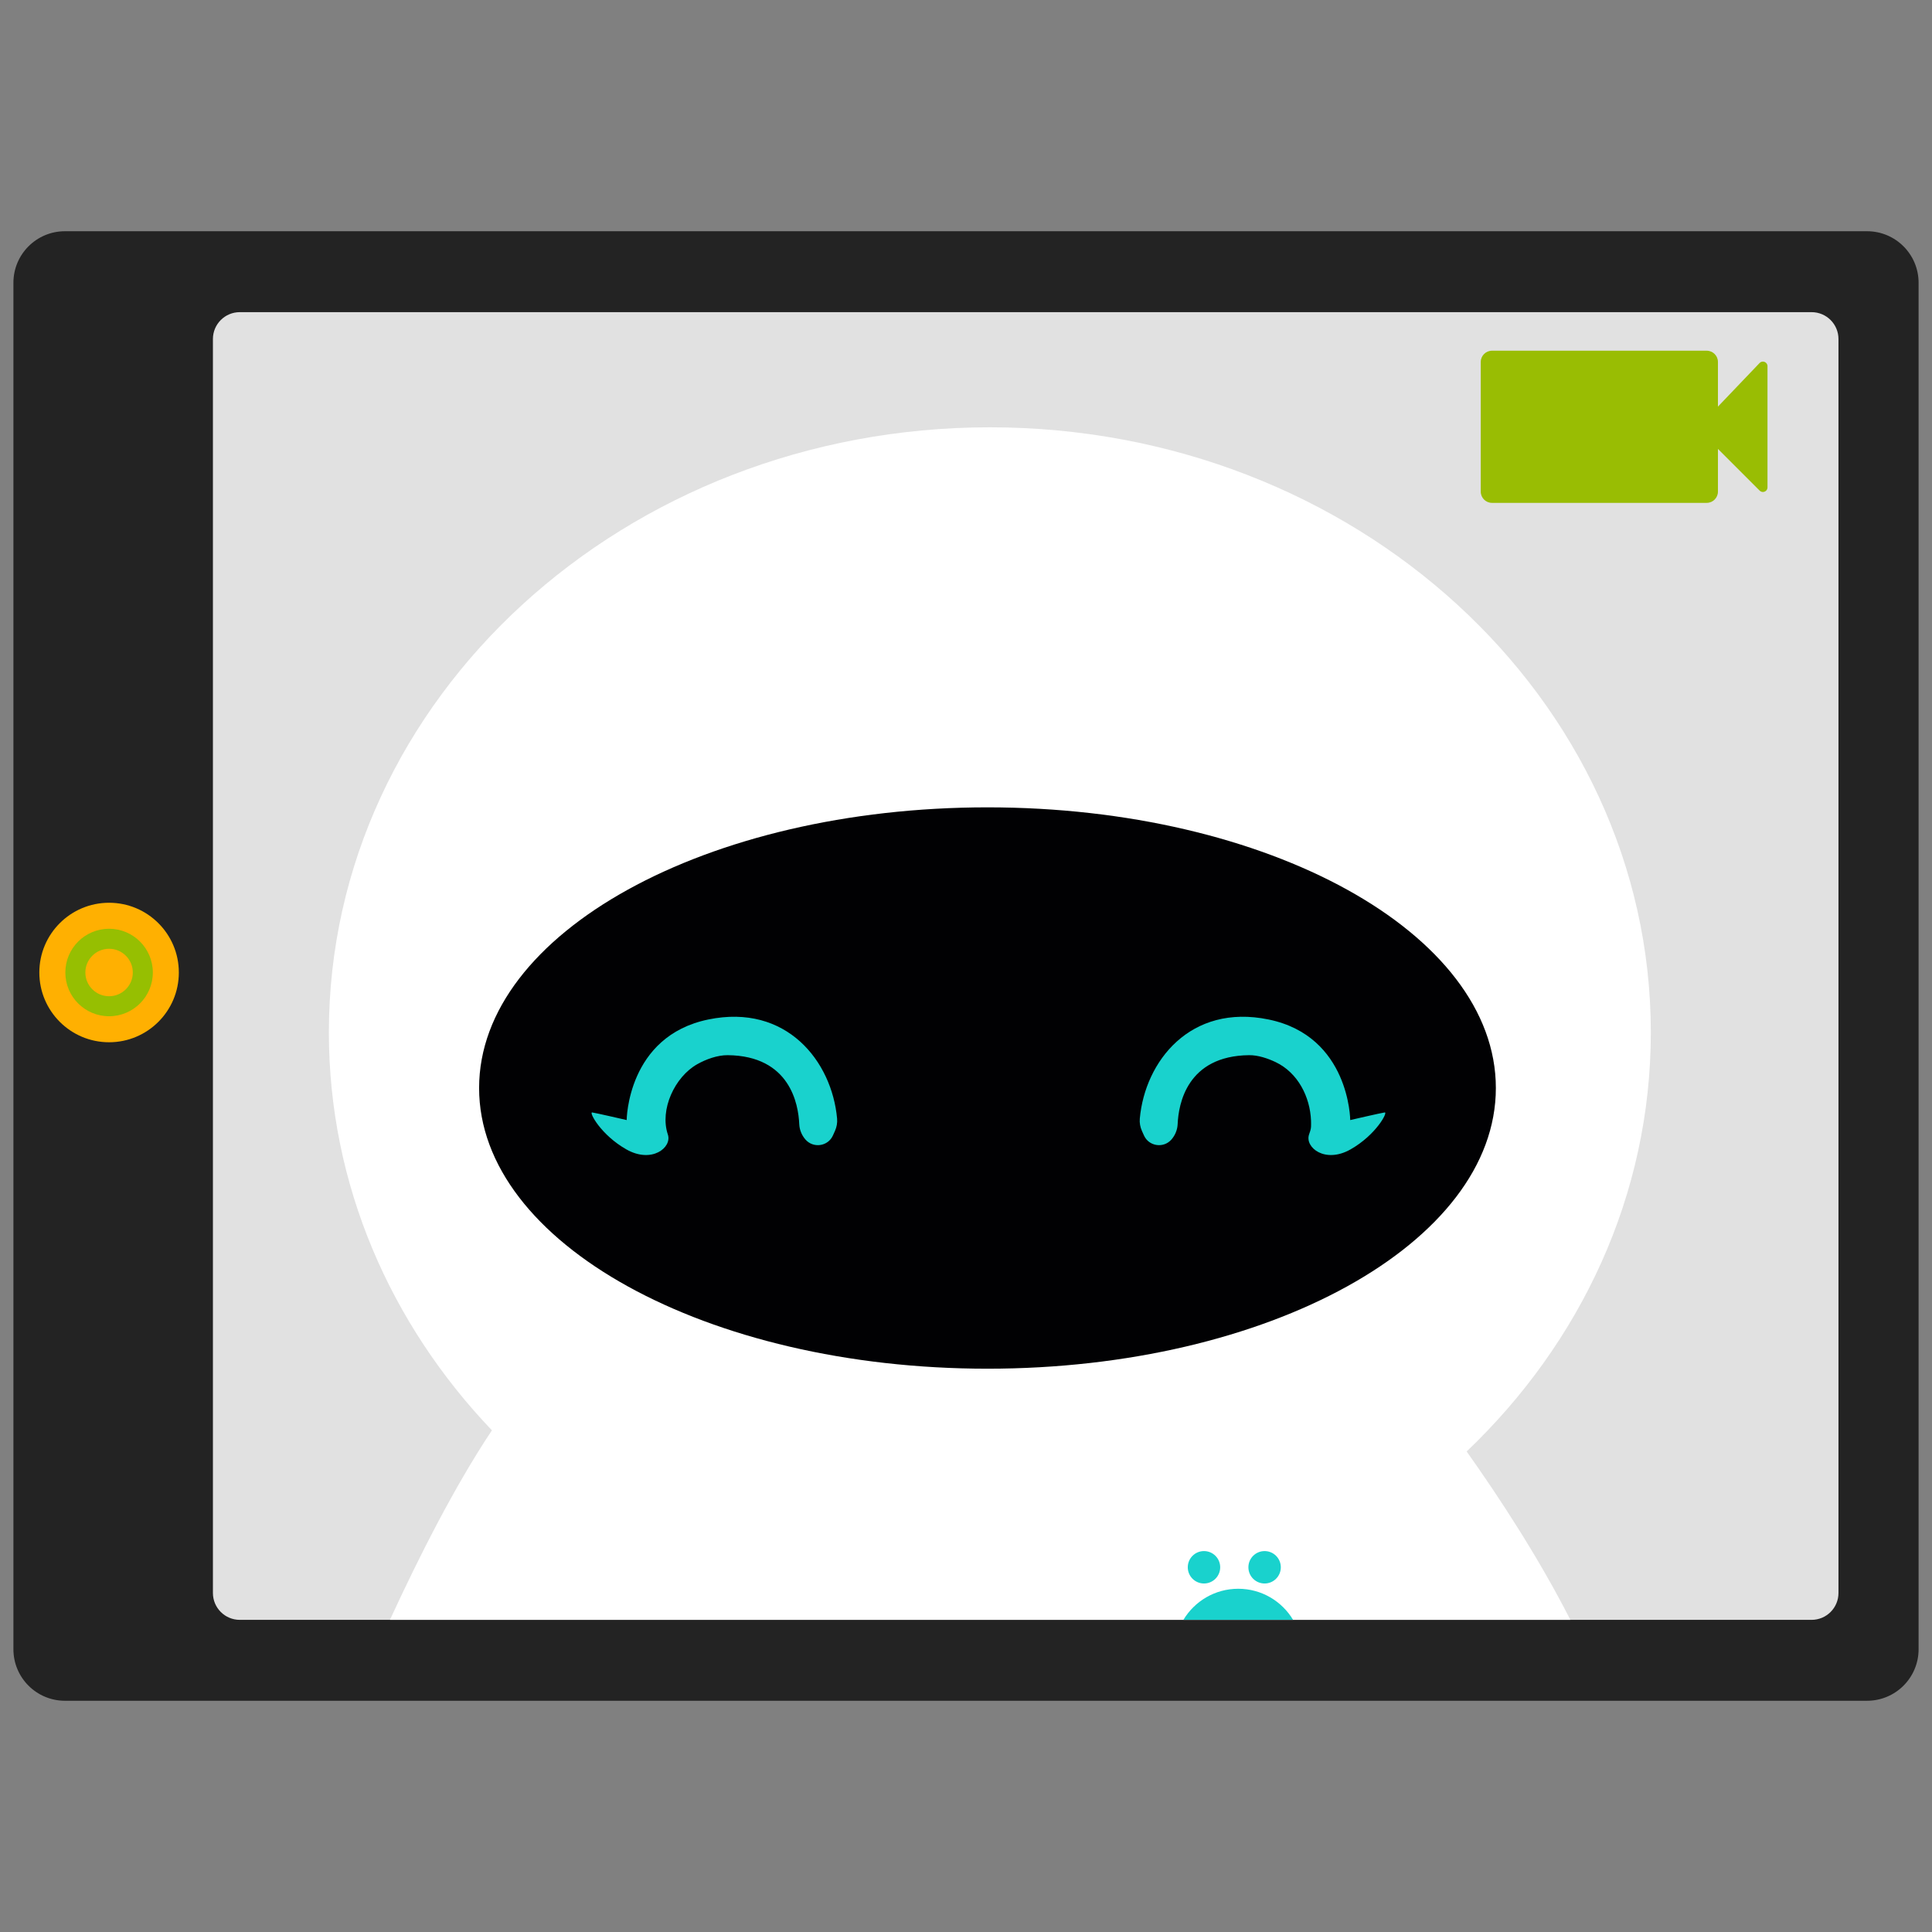
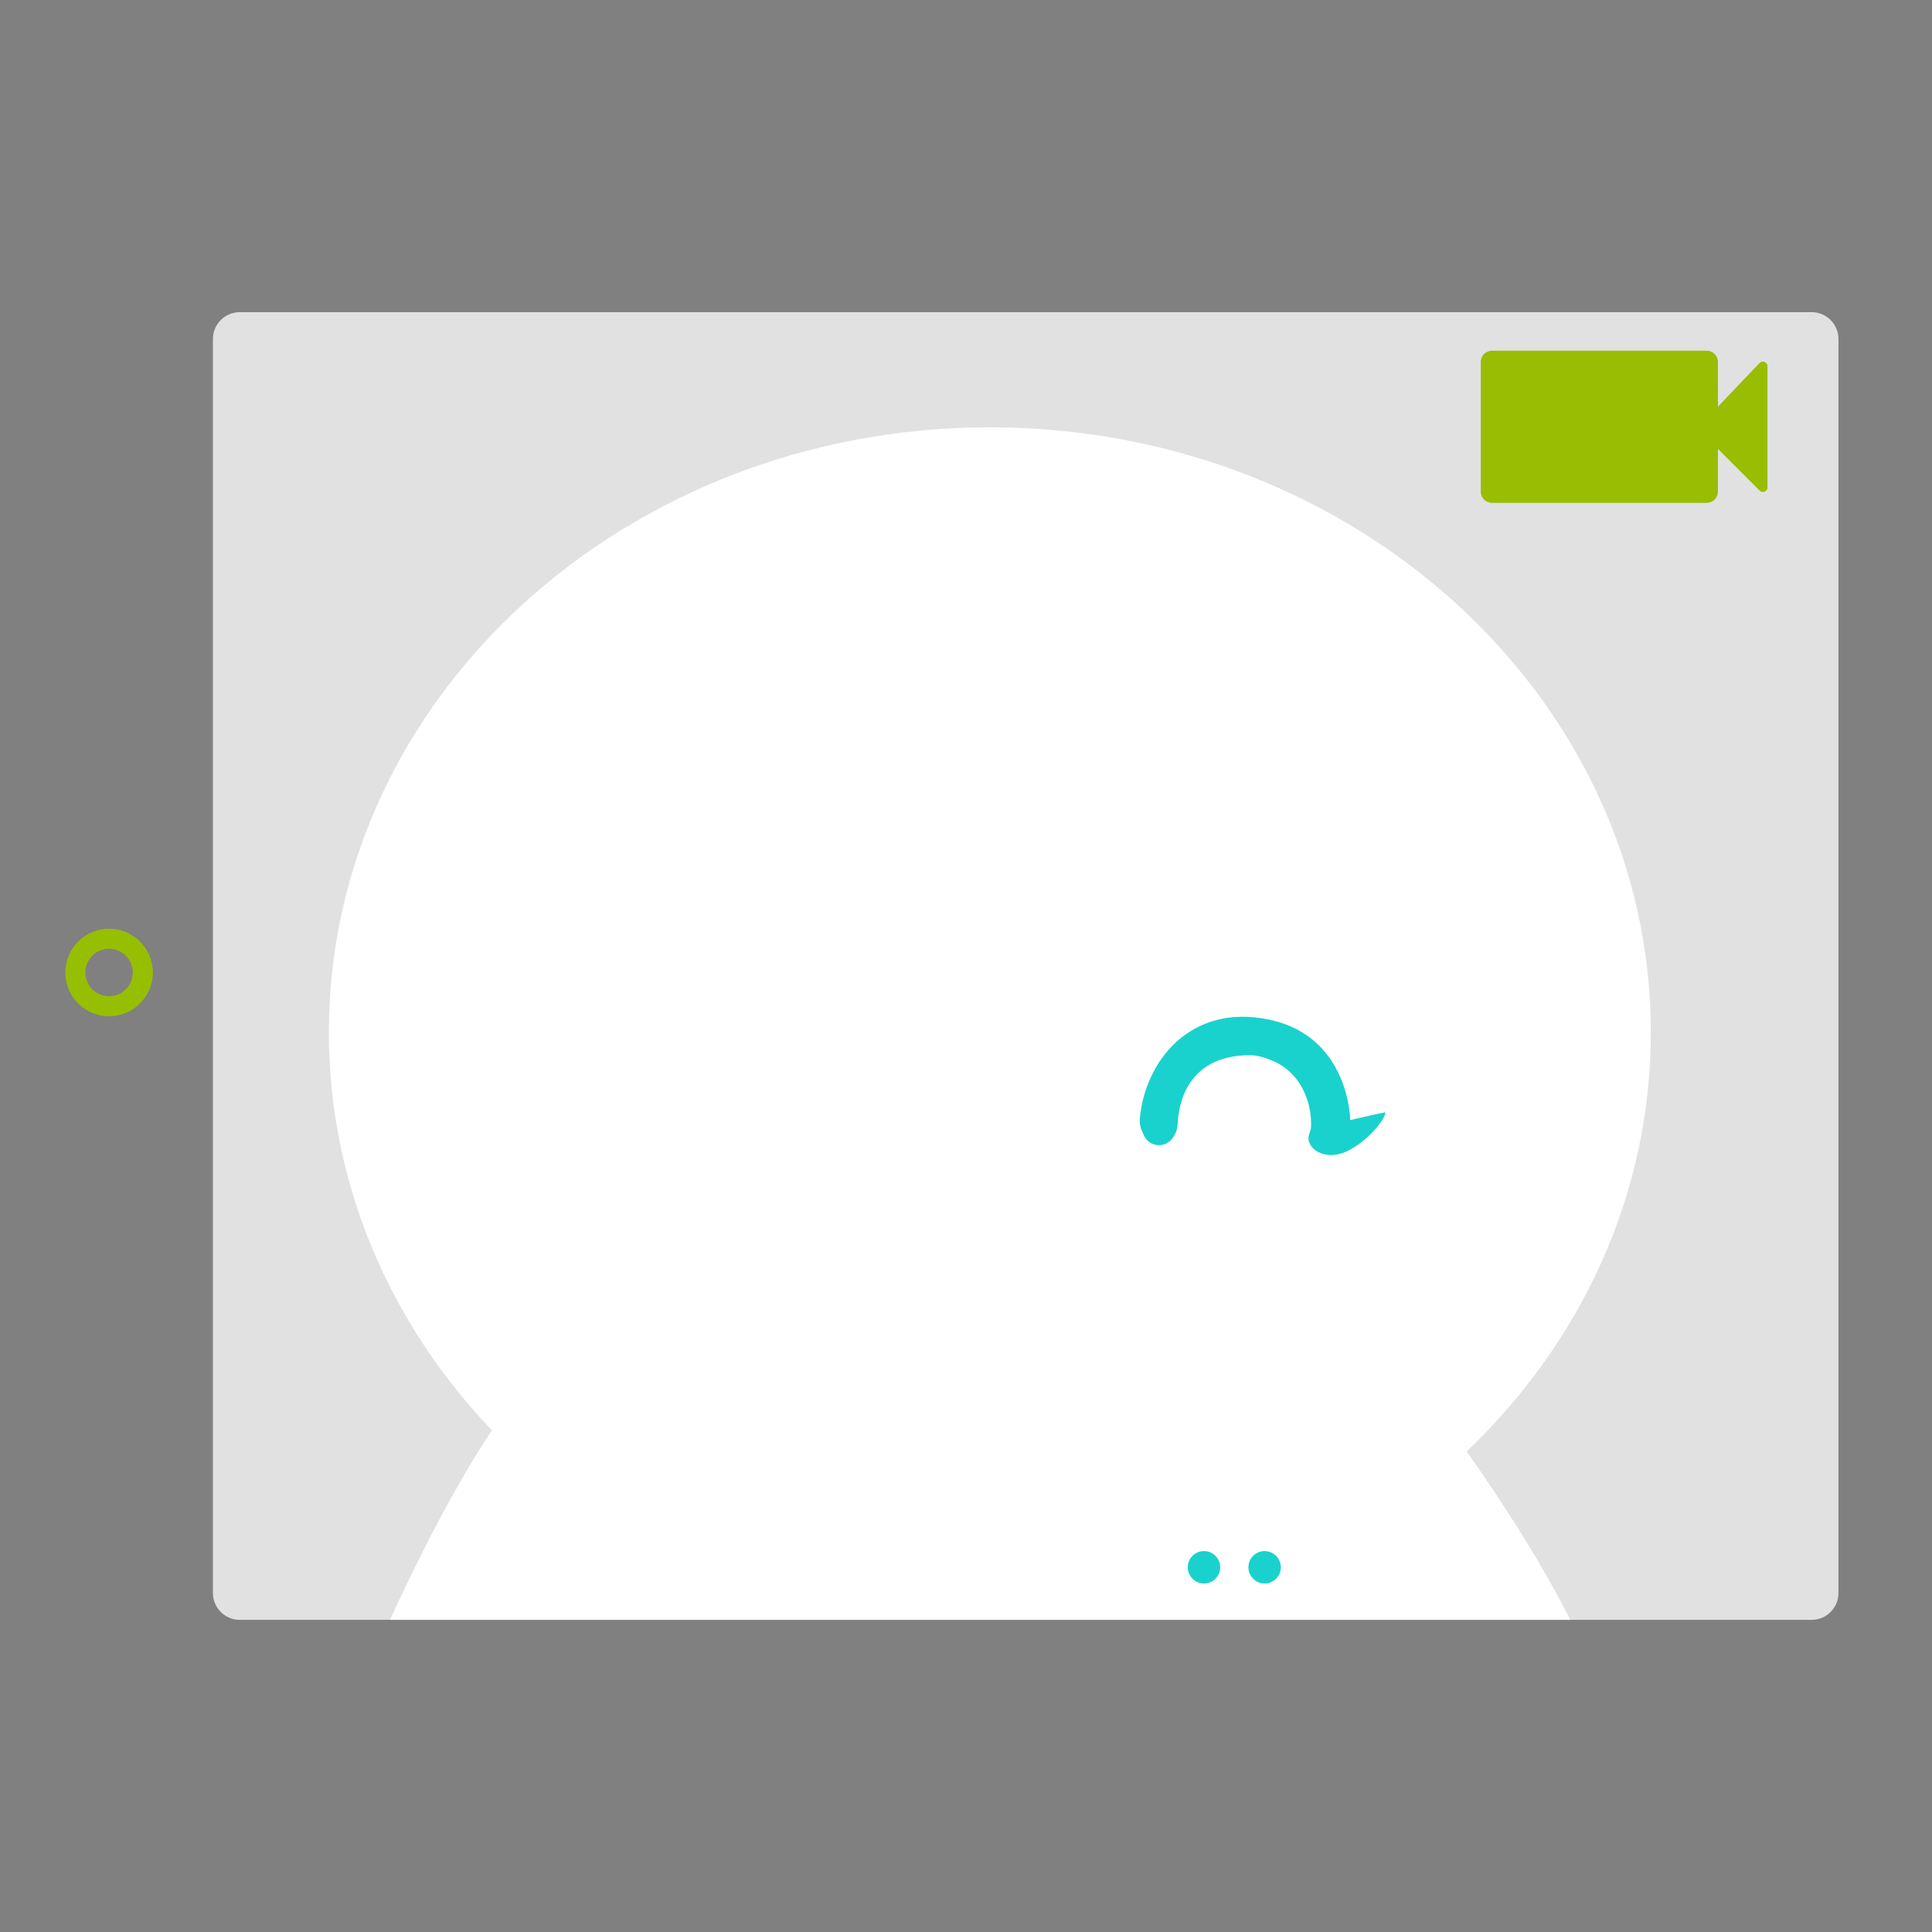
<svg xmlns="http://www.w3.org/2000/svg" version="1.1" width="1080" height="1080" viewBox="0 0 1080 1080" xml:space="preserve">
  <rect x="0" y="0" width="1080" height="1080" fill="#808080" stroke="none" />
  <desc>Created with Fabric.js 5.2.4</desc>
  <defs>
</defs>
  <rect x="0" y="0" width="100%" height="100%" fill="transparent" />
  <g transform="matrix(1 0 0 1 540 540)" id="09566130-79a8-4feb-a502-998dc397ee64">
</g>
  <g transform="matrix(1 0 0 1 540 540)" id="56112caa-e531-433a-8f15-8ae78730f5cb">
    <rect style="stroke: none; stroke-width: 1; stroke-dasharray: none; stroke-linecap: butt; stroke-dashoffset: 0; stroke-linejoin: miter; stroke-miterlimit: 4; fill: rgb(255,255,255); fill-rule: nonzero; opacity: 1; visibility: hidden;" vector-effect="non-scaling-stroke" x="-540" y="-540" rx="0" ry="0" width="1080" height="1080" />
  </g>
  <g transform="matrix(0.65 0 0 0.65 540 540)">
    <g style="" vector-effect="non-scaling-stroke">
      <g transform="matrix(1 0 0 1 0 0)" id="Fill-1">
-         <path style="stroke: none; stroke-width: 1; stroke-dasharray: none; stroke-linecap: butt; stroke-dashoffset: 0; stroke-linejoin: miter; stroke-miterlimit: 4; fill: rgb(35,35,35); fill-rule: evenodd; opacity: 1;" vector-effect="non-scaling-stroke" transform=" translate(-819.23, -632.21)" d="M 1594.155 1264.112 L 44.31 1264.112 C 19.838 1264.112 -0.001 1244.273 -0.001 1219.802 L -0.001 44.612 C -0.001 20.14 19.838 0.303 44.31 0.303 L 1594.155 0.303 C 1618.627 0.303 1638.466 20.14 1638.466 44.612 L 1638.466 1219.802 C 1638.466 1244.273 1618.627 1264.112 1594.155 1264.112" stroke-linecap="round" />
-       </g>
+         </g>
      <g transform="matrix(1 0 0 1 51.34 0)" id="Fill-4">
        <path style="stroke: none; stroke-width: 1; stroke-dasharray: none; stroke-linecap: butt; stroke-dashoffset: 0; stroke-linejoin: miter; stroke-miterlimit: 4; fill: rgb(225,225,225); fill-rule: evenodd; opacity: 1;" vector-effect="non-scaling-stroke" transform=" translate(-870.57, -632.79)" d="M 1569.562 93.59 L 1569.562 1172 C 1569.562 1184.765 1559.212 1195.116 1546.446 1195.116 L 194.689 1195.116 C 181.924 1195.116 171.573 1184.765 171.573 1172 L 171.573 93.59 C 171.573 80.824 181.924 70.473 194.689 70.473 L 1546.446 70.473 C 1559.212 70.473 1569.562 80.824 1569.562 93.59" stroke-linecap="round" />
      </g>
      <g transform="matrix(1 0 0 1 -736.96 5.59)" id="Fill-6">
-         <path style="stroke: none; stroke-width: 1; stroke-dasharray: none; stroke-linecap: butt; stroke-dashoffset: 0; stroke-linejoin: miter; stroke-miterlimit: 4; fill: rgb(255,176,1); fill-rule: evenodd; opacity: 1;" vector-effect="non-scaling-stroke" transform=" translate(-82.27, -638.38)" d="M 142.262 638.383 C 142.262 671.514 115.404 698.371 82.275 698.371 C 49.144 698.371 22.287 671.514 22.287 638.383 C 22.287 605.254 49.144 578.397 82.275 578.397 C 115.404 578.397 142.262 605.254 142.262 638.383" stroke-linecap="round" />
-       </g>
+         </g>
      <g transform="matrix(1 0 0 1 -736.96 5.59)" id="Fill-8">
        <path style="stroke: none; stroke-width: 1; stroke-dasharray: none; stroke-linecap: butt; stroke-dashoffset: 0; stroke-linejoin: miter; stroke-miterlimit: 4; fill: rgb(150,191,1); fill-rule: evenodd; opacity: 1;" vector-effect="non-scaling-stroke" transform=" translate(-82.27, -638.38)" d="M 82.275 617.985 C 71.009 617.985 61.876 627.118 61.876 638.384 C 61.876 649.65 71.009 658.783 82.275 658.783 C 93.541 658.783 102.674 649.65 102.674 638.384 C 102.674 627.118 93.541 617.985 82.275 617.985 M 119.899 638.384 C 119.899 659.164 103.053 676.008 82.275 676.008 C 61.495 676.008 44.65 659.164 44.65 638.384 C 44.65 617.604 61.495 600.76 82.275 600.76 C 103.053 600.76 119.899 617.604 119.899 638.384" stroke-linecap="round" />
      </g>
      <g transform="matrix(1 0 0 1 565.99 -463.73)" id="Fill-10">
        <path style="stroke: none; stroke-width: 1; stroke-dasharray: none; stroke-linecap: butt; stroke-dashoffset: 0; stroke-linejoin: miter; stroke-miterlimit: 4; fill: rgb(153,189,3); fill-rule: evenodd; opacity: 1;" vector-effect="non-scaling-stroke" transform=" translate(-1385.22, -169.06)" d="M 1501.731 114.211 L 1465.908 151.709 L 1465.908 113.307 C 1465.908 107.967 1461.578 103.637 1456.238 103.637 L 1271.592 103.637 C 1266.251 103.637 1261.921 107.967 1261.921 113.307 L 1261.921 224.82 C 1261.921 230.161 1266.251 234.491 1271.592 234.491 L 1456.238 234.491 C 1461.578 234.491 1465.908 230.161 1465.908 224.82 L 1465.908 188.096 L 1501.793 223.981 C 1504.275 226.463 1508.518 224.705 1508.518 221.196 L 1508.518 116.932 C 1508.518 113.379 1504.185 111.641 1501.731 114.211" stroke-linecap="round" />
      </g>
      <g transform="matrix(1 0 0 1 20.51 49.52)" id="Fill-12">
        <path style="stroke: none; stroke-width: 1; stroke-dasharray: none; stroke-linecap: butt; stroke-dashoffset: 0; stroke-linejoin: miter; stroke-miterlimit: 4; fill: rgb(255,255,255); fill-rule: evenodd; opacity: 1;" vector-effect="non-scaling-stroke" transform=" translate(-839.74, -682.32)" d="M 1249.797 1050.303 C 1278.036 1090.134 1311.77 1141.711 1338.995 1195.116 L 323.826 1195.116 C 348.54 1141.4 379.557 1079.997 411.524 1032.14 C 324.208 940.651 271.3 820.942 271.3 689.906 C 271.3 402.507 525.8 169.516 839.742 169.516 C 1153.684 169.516 1408.184 402.507 1408.184 689.906 C 1408.184 829.793 1347.89 956.78 1249.797 1050.303" stroke-linecap="round" />
      </g>
      <g transform="matrix(1 0 0 1 18.47 104.94)" id="Fill-14">
-         <path style="stroke: none; stroke-width: 1; stroke-dasharray: none; stroke-linecap: butt; stroke-dashoffset: 0; stroke-linejoin: miter; stroke-miterlimit: 4; fill: rgb(1,1,3); fill-rule: evenodd; opacity: 1;" vector-effect="non-scaling-stroke" transform=" translate(-837.7, -737.73)" d="M 1274.916 737.733 C 1274.916 871.046 1079.169 979.117 837.704 979.117 C 596.24 979.117 400.494 871.046 400.494 737.733 C 400.494 604.42 596.24 496.348 837.704 496.348 C 1079.169 496.348 1274.916 604.42 1274.916 737.733" stroke-linecap="round" />
-       </g>
+         </g>
      <g transform="matrix(1 0 0 1 -216.38 103.11)" id="Fill-16">
-         <path style="stroke: none; stroke-width: 1; stroke-dasharray: none; stroke-linecap: butt; stroke-dashoffset: 0; stroke-linejoin: miter; stroke-miterlimit: 4; fill: rgb(25,210,205); fill-rule: evenodd; opacity: 1;" vector-effect="non-scaling-stroke" transform=" translate(-602.86, -735.91)" d="M 527.419 765.3 C 527.419 765.3 527.872 693.131 597.681 678.788 C 664.882 664.979 703.938 714.725 708.38 764.047 C 708.708 767.687 708.033 771.349 706.528 774.689 L 704.77 778.591 C 700.554 787.944 687.932 789.783 681.167 782.029 C 677.915 778.302 676.032 773.608 675.824 768.69 C 675.104 751.657 667.866 710.027 614.34 709.493 C 605.476 709.404 595.653 713.008 588.108 717.255 C 568.772 728.14 555.614 756.324 562.833 777.74 C 566.572 788.834 549.064 802.954 527.135 790.514 C 505.207 778.076 494.838 758.408 497.727 758.745 C 500.617 759.081 527.419 765.3 527.419 765.3" stroke-linecap="round" />
-       </g>
+         </g>
      <g transform="matrix(1 0 0 1 255 103.11)" id="Fill-18">
        <path style="stroke: none; stroke-width: 1; stroke-dasharray: none; stroke-linecap: butt; stroke-dashoffset: 0; stroke-linejoin: miter; stroke-miterlimit: 4; fill: rgb(25,210,205); fill-rule: evenodd; opacity: 1;" vector-effect="non-scaling-stroke" transform=" translate(-1074.24, -735.91)" d="M 1149.674 765.3 C 1149.674 765.3 1149.22 693.131 1079.413 678.788 C 1012.211 664.979 973.154 714.725 968.712 764.047 C 968.385 767.687 969.059 771.349 970.563 774.689 L 972.323 778.591 C 976.538 787.944 989.161 789.783 995.925 782.029 C 999.177 778.302 1001.061 773.608 1001.269 768.69 C 1001.988 751.657 1009.227 710.027 1062.753 709.493 C 1070.366 709.417 1078.728 712.23 1085.464 715.431 C 1104.693 724.573 1115.155 745.312 1115.965 765.768 C 1116.035 767.536 1116.036 769.306 1115.97 771.072 C 1115.885 773.307 1114.97 775.63 1114.259 777.74 C 1110.52 788.834 1128.029 802.954 1149.957 790.514 C 1171.886 778.076 1182.255 758.408 1179.365 758.745 C 1176.475 759.081 1149.674 765.3 1149.674 765.3" stroke-linecap="round" />
      </g>
      <g transform="matrix(1 0 0 1 204.67 517.11)" id="Fill-20">
        <path style="stroke: none; stroke-width: 1; stroke-dasharray: none; stroke-linecap: butt; stroke-dashoffset: 0; stroke-linejoin: miter; stroke-miterlimit: 4; fill: rgb(25,210,205); fill-rule: evenodd; opacity: 1;" vector-effect="non-scaling-stroke" transform=" translate(-1023.9, -1149.9)" d="M 1037.839 1149.899 C 1037.839 1157.598 1031.598 1163.838 1023.9 1163.838 C 1016.201 1163.838 1009.961 1157.598 1009.961 1149.899 C 1009.961 1142.2 1016.201 1135.96 1023.9 1135.96 C 1031.598 1135.96 1037.839 1142.2 1037.839 1149.899" stroke-linecap="round" />
      </g>
      <g transform="matrix(1 0 0 1 256.8 517.11)" id="Fill-22">
        <path style="stroke: none; stroke-width: 1; stroke-dasharray: none; stroke-linecap: butt; stroke-dashoffset: 0; stroke-linejoin: miter; stroke-miterlimit: 4; fill: rgb(25,210,205); fill-rule: evenodd; opacity: 1;" vector-effect="non-scaling-stroke" transform=" translate(-1076.03, -1149.9)" d="M 1089.968 1149.899 C 1089.968 1157.598 1083.728 1163.838 1076.029 1163.838 C 1068.33 1163.838 1062.09 1157.598 1062.09 1149.899 C 1062.09 1142.2 1068.33 1135.96 1076.029 1135.96 C 1083.728 1135.96 1089.968 1142.2 1089.968 1149.899" stroke-linecap="round" />
      </g>
      <g transform="matrix(1 0 0 1 234.13 548.95)" id="Fill-24">
-         <path style="stroke: none; stroke-width: 1; stroke-dasharray: none; stroke-linecap: butt; stroke-dashoffset: 0; stroke-linejoin: miter; stroke-miterlimit: 4; fill: rgb(25,210,205); fill-rule: evenodd; opacity: 1;" vector-effect="non-scaling-stroke" transform=" translate(-1053.36, -1181.74)" d="M 1100.536 1195.116 L 1006.19 1195.116 C 1015.795 1179.093 1033.327 1168.369 1053.362 1168.369 C 1073.407 1168.369 1090.939 1179.093 1100.536 1195.116" stroke-linecap="round" />
-       </g>
+         </g>
    </g>
  </g>
</svg>